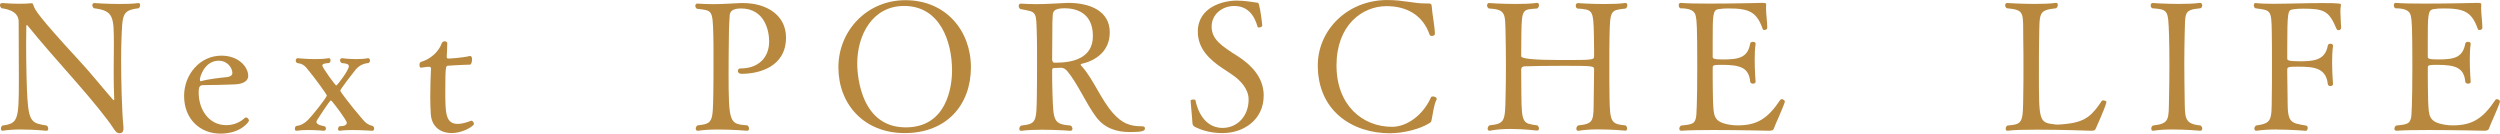
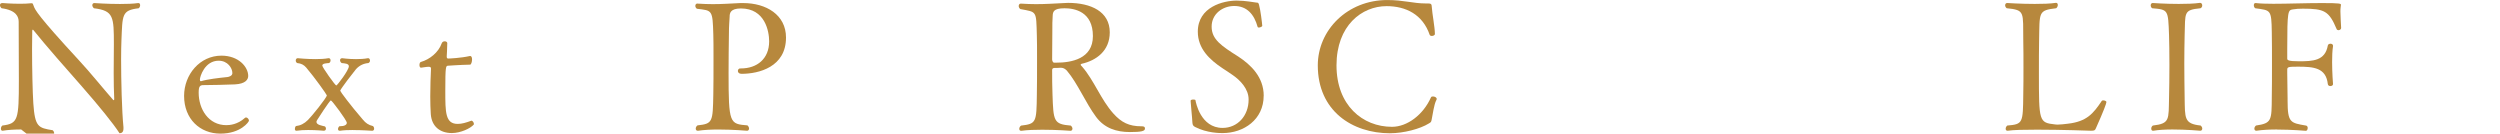
<svg xmlns="http://www.w3.org/2000/svg" id="_レイヤー_2" data-name="レイヤー 2" viewBox="0 0 797.83 42.64">
  <defs>
    <style>
      .cls-1 {
        fill: #b7883d;
        stroke-width: 0px;
      }
    </style>
  </defs>
  <g id="_レイヤー_1-2" data-name="レイヤー 1">
    <g>
-       <path class="cls-1" d="M6.76,41.32c-2.06,0-4.18.11-5.9.4h-.11c-.29,0-.46-.29-.46-.63s.11-.75.46-1.03c5.04-.63,5.27-1.83,5.27-14.56,0-5.33-.06-12.67-.06-18.57,0-1.55-.75-3.67-5.45-4.3-.29-.23-.52-.63-.52-.97,0-.4.23-.69.8-.69,0,0,2.75.23,5.62.23,1.26,0,2.52-.06,3.61-.17h.12c.34,0,.4.29.63.92.4,1.15,1.26,3.04,14.39,17.25,3.67,3.95,7.62,8.88,10.89,12.61.12.11.17.17.23.17.11,0,.17-.11.17-.34v-.23c-.11-2.12-.17-5.04-.17-8.08,0-3.5.06-6.99.06-9.17,0-8.77-.06-10.77-6.36-11.52-.34-.29-.52-.69-.52-.97,0-.4.23-.69.63-.69,0,0,4.07.29,8.2.29,2.12,0,4.18-.06,5.79-.29h.12c.34,0,.52.29.52.69,0,.29-.11.69-.46.97-5.44.63-5.16,2.12-5.5,10.14-.06,1.38-.11,3.55-.11,6.13,0,6.82.23,16.45.75,21.66v.46c0,1.15-.57,1.49-1.26,1.49s-1.15-.34-1.89-1.49c-1.89-2.98-6.65-8.83-11.98-14.9-5.27-5.96-11.52-13.07-15.53-18.05-.06-.06-.11-.11-.17-.11s-.17.17-.17.34c0,1.66-.06,3.67-.06,5.79,0,6.36.17,13.81.4,17.37.52,7.62,1.61,7.85,6.19,8.6.34.29.46.69.46,1.03s-.17.63-.57.63c0,0-3.9-.4-8.02-.4Z" />
+       <path class="cls-1" d="M6.76,41.32c-2.06,0-4.18.11-5.9.4h-.11c-.29,0-.46-.29-.46-.63s.11-.75.46-1.03c5.04-.63,5.27-1.83,5.27-14.56,0-5.33-.06-12.67-.06-18.57,0-1.55-.75-3.67-5.45-4.3-.29-.23-.52-.63-.52-.97,0-.4.23-.69.8-.69,0,0,2.75.23,5.62.23,1.26,0,2.52-.06,3.61-.17h.12c.34,0,.4.29.63.92.4,1.15,1.26,3.04,14.39,17.25,3.67,3.95,7.62,8.88,10.89,12.61.12.11.17.17.23.17.11,0,.17-.11.17-.34v-.23c-.11-2.12-.17-5.04-.17-8.08,0-3.5.06-6.99.06-9.17,0-8.77-.06-10.77-6.36-11.52-.34-.29-.52-.69-.52-.97,0-.4.23-.69.63-.69,0,0,4.07.29,8.2.29,2.12,0,4.18-.06,5.79-.29h.12c.34,0,.52.29.52.69,0,.29-.11.69-.46.97-5.44.63-5.16,2.12-5.5,10.14-.06,1.38-.11,3.55-.11,6.13,0,6.82.23,16.45.75,21.66v.46c0,1.15-.57,1.49-1.26,1.49c-1.89-2.98-6.65-8.83-11.98-14.9-5.27-5.96-11.52-13.07-15.53-18.05-.06-.06-.11-.11-.17-.11s-.17.17-.17.34c0,1.66-.06,3.67-.06,5.79,0,6.36.17,13.81.4,17.37.52,7.62,1.61,7.85,6.19,8.6.34.29.46.69.46,1.03s-.17.63-.57.63c0,0-3.9-.4-8.02-.4Z" />
      <path class="cls-1" d="M70.33,42.64c-6.48,0-11.58-4.64-11.58-12.04,0-6.82,5.04-12.84,11.92-12.84,5.5,0,8.54,3.61,8.54,6.48,0,1.09-.8,2.52-4.24,2.69-2.92.11-7.22.23-9.97.23-1.15,0-1.6.29-1.6,2.41,0,5.27,3.15,10.37,8.83,10.37,1.03,0,3.55-.17,5.9-2.29.12-.11.23-.17.4-.17.4,0,.92.52.92,1.03,0,.34-2.58,4.13-9.11,4.13ZM69.81,19.37c-4.53,0-6.02,5.16-6.02,6.02,0,.29.06.52.29.52h.11c2.01-.63,5.56-1.03,8.37-1.32.57-.06,1.6-.4,1.6-1.26,0-1.6-1.49-3.95-4.36-3.95Z" />
      <path class="cls-1" d="M112.63,41.49c-1.49,0-2.98.06-4.07.23h-.17c-.34,0-.52-.23-.52-.52,0-.34.17-.69.46-.92h.23c1.26,0,2.12-.4,2.12-1.09,0-.8-4.76-7.16-5.1-7.16s-4.36,6.19-4.36,6.25c-.17.23-.23.46-.23.63,0,.97,1.83,1.2,2.69,1.43.23.17.34.46.34.69,0,.4-.23.69-.69.69,0,0-2.41-.23-4.99-.23-1.26,0-2.58.06-3.67.23h-.11c-.34,0-.46-.29-.46-.57,0-.34.11-.69.34-.92,1.43-.17,2.64-.75,3.84-1.95,1.03-.97,6.02-7.11,6.02-7.85,0-.23-3.9-5.73-6.59-8.88-.69-.8-1.55-1.32-2.87-1.43-.29-.17-.46-.46-.46-.8,0-.4.23-.75.63-.75,0,0,2.75.29,5.67.29,1.43,0,2.92-.06,4.13-.29h.11c.4,0,.57.34.57.69s-.17.75-.52.86c-.57.06-2.12.06-2.12.8,0,.57,4.13,6.36,4.47,6.36.29,0,4.01-4.87,4.01-6.13,0-.86-1.2-.92-2.29-1.03-.34-.23-.52-.57-.52-.92s.23-.63.69-.63c0,0,2.01.29,4.41.29,1.26,0,2.58-.06,3.78-.29h.11c.34,0,.57.34.57.75,0,.34-.17.63-.52.8-1.43.11-2.81.69-3.95,1.95-.46.52-5.04,6.42-5.04,6.88,0,.23,3.21,4.58,7.28,9.28.86,1.03,1.72,1.66,3.21,2.01.23.23.34.52.34.8,0,.4-.23.69-.63.69,0,0-3.15-.23-6.19-.23Z" />
      <path class="cls-1" d="M150.49,38.51c.29,0,.75.57.75,1.03,0,.06,0,.17-.06.23-1.03,1.2-4.18,2.69-6.99,2.69-3.78,0-6.42-2.12-6.71-6.02-.11-1.66-.17-3.61-.17-5.67,0-3.15.12-6.48.23-8.71v-.23c0-.4-.29-.52-.75-.52-.69,0-1.83.23-2.41.29h-.06c-.29,0-.46-.4-.46-.86s.17-.92.46-.97c2.81-.8,5.62-3.04,6.65-5.96.17-.46.57-.63.97-.63s.8.23.8.57c0,1.32-.17,4.13-.17,4.13v.23c0,.4.12.57.52.57.34,0,4.07-.17,6.82-.8h.17c.4,0,.57.52.57,1.09,0,.75-.29,1.66-.63,1.66-3.15.06-7.05.34-7.05.34-.69.06-.86.11-.86,8.02,0,6.88,0,10.55,3.96,10.55,1.32,0,2.69-.4,4.36-1.03h.06Z" />
      <path class="cls-1" d="M222.59,1.15c1.83.11,3.44.17,4.87.17,2.87,0,5.33-.17,8.77-.34h.97c7.28,0,13.64,3.73,13.64,11,0,9.4-8.65,11.58-14.21,11.58-.8,0-1.15-.46-1.15-.92,0-.4.29-.8.69-.8h.29c5.1,0,9-3.04,9-8.65,0-3.21-1.32-10.49-9-10.49-3.38,0-3.61,1.49-3.61,2.64-.06,1.43-.23,2.64-.23,5.67-.06,3.95-.11,8.25-.11,12.21,0,16.28.34,16.33,6.02,16.79.34.29.52.69.52,1.03s-.23.69-.63.69c0,0-4.53-.4-9.17-.4-2.29,0-4.64.11-6.48.4h-.11c-.4,0-.63-.29-.63-.69,0-.34.17-.75.57-1.03,4.87-.52,4.87-1.09,5.04-9.92.06-2.24.06-7.11.06-11.52,0-3.21,0-6.13-.06-7.57-.23-7.91-.34-7.62-5.22-8.2-.34-.23-.52-.57-.52-.92,0-.4.23-.75.63-.75h.06Z" />
-       <path class="cls-1" d="M288.71,42.47c-13.01,0-21.15-9.23-21.15-20.98S276.73.06,288.93.06c12.84,0,20.92,9.63,20.92,21.43s-7.57,20.98-21.15,20.98ZM303.83,22.47c0-9-3.73-20.57-15.3-20.57-10.09,0-14.96,9.23-14.96,18.4,0,1.09,0,20.35,15.47,20.35,13.24,0,14.79-13.18,14.79-18.17Z" />
      <path class="cls-1" d="M325.73,1.15c1.83.11,3.38.17,4.87.17,2.98,0,5.5-.17,8.94-.34.46,0,.92-.06,1.32-.06,7.28,0,13.3,2.75,13.3,9.4,0,5.96-4.36,9-8.94,10.03-.29.06-.34.17-.34.29,0,.17.23.4.46.63,3.84,4.41,5.96,10.49,9.97,14.96,2.58,2.87,5.04,4.07,8.88,4.07.75,0,1.2.06,1.2.75,0,.8-1.2,1.09-4.81,1.09-4.24,0-8.08-1.2-10.77-4.81-3.38-4.53-5.85-10.66-9.34-14.79-.46-.46-1.03-.92-1.83-.92h-.17c-.86.06-1.26.06-1.95.06-.46,0-.75.23-.75.63,0,2.58,0,5.16.11,7.74.29,8.65.34,9.57,5.85,10.03.34.29.52.69.52.97,0,.4-.23.69-.63.69,0,0-4.36-.34-9-.34-2.35,0-4.7.06-6.65.34h-.12c-.4,0-.57-.29-.57-.63s.17-.75.57-1.03c4.87-.57,4.93-1.03,5.04-9.91.06-2.24.06-7.05.06-11.29,0-3.15,0-6.02-.06-7.45-.23-8.14.06-7.51-5.27-8.54-.34-.23-.52-.63-.52-.97,0-.4.23-.75.57-.75h.06ZM339.72,2.64c-3.61,0-3.73,1.2-3.78,2.52-.11,1.43-.11,2.41-.11,5.39,0,3.21-.06,5.22-.06,8.42,0,.4.23,1.03.63,1.03h.69c4.81,0,11.69-1.2,11.69-8.48,0-7.85-5.9-8.88-9.05-8.88Z" />
      <path class="cls-1" d="M403.28,30.55c0,7.57-6.3,11.92-13.12,11.92-.86,0-4.99,0-8.77-1.95-.63-.34-.8-.63-.86-1.43-.06-1.6-.57-6.19-.57-6.93,0-.29.46-.4.86-.4.34,0,.69.06.69.23.11.69,1.66,8.83,8.65,8.83,4.81,0,8.31-3.9,8.31-9v-.11c0-3.27-2.58-6.08-5.21-7.85-.97-.69-2.06-1.38-3.09-2.06-4.13-2.75-7.91-6.25-7.91-11.69,0-7.97,8.25-9.92,12.38-9.92,2.92,0,5.5.57,6.3.63.57,0,.69.11.86.74.46,1.6.97,5.73,1.03,6.71,0,.17-.63.52-1.09.52-.17,0-.34-.06-.4-.23-1.09-3.95-3.38-6.65-7.45-6.65-3.72,0-7.22,2.52-7.22,6.59s3.09,6.13,8.54,9.57c4.01,2.64,8.08,6.53,8.08,12.49Z" />
      <path class="cls-1" d="M443.65,42.53c-12.15,0-23.1-7.16-23.1-21.66,0-11.29,9.46-20.86,22.18-20.86,5.22,0,8.25,1.09,12.21,1.09h.29c1.49,0,1.66,0,1.72,1.32.06,1.6.97,6.3.97,8.42,0,.4-.52.63-.97.63-.34,0-.57-.11-.69-.34-2.23-6.53-7.62-9.17-13.75-9.17-7.91,0-15.99,6.19-15.99,18.91s8.31,19.6,17.71,19.6c4.87,0,9.97-3.84,12.44-9.4.12-.23.34-.29.63-.29.52,0,1.2.29,1.2.8,0,.11-.06.23-.11.34-.8,1.49-1.15,4.7-1.49,6.19-.17.8-.17.86-.86,1.26-2.81,1.78-8.14,3.15-12.38,3.15Z" />
-       <path class="cls-1" d="M485.52,30.32c.06,9.28.63,9.06,5.1,9.69.34.29.52.69.52.97,0,.4-.23.69-.63.69,0,0-4.13-.52-8.54-.52-2.29,0-4.64.17-6.53.57h-.12c-.34,0-.57-.29-.57-.63s.17-.8.57-1.09c5.04-.52,4.99-1.38,5.16-9.4.06-1.95.11-5.85.11-9.74s-.06-7.85-.11-9.86c-.17-6.65.23-7.97-5.39-8.31-.34-.23-.52-.63-.52-.97,0-.4.23-.75.63-.75,0,0,4.01.29,8.37.29,2.41,0,4.93-.06,6.93-.34h.12c.34,0,.52.34.52.75,0,.34-.17.75-.52,1.03-4.53.4-4.99-.23-5.1,7.97,0,2.06-.06,7.28-.06,7.28q0,1.2,12.72,1.2c10.14,0,10.55,0,10.55-1.2,0,0,0-4.53-.06-6.59-.17-8.42-.4-8.25-5.33-8.65-.34-.23-.46-.57-.46-.92,0-.4.23-.8.63-.8,0,0,4.13.29,8.54.29,2.35,0,4.76-.06,6.65-.34h.06c.4,0,.57.34.57.75,0,.34-.17.8-.52,1.03-4.81.57-4.99.34-5.16,8.94-.06,2.64-.06,5.62-.06,8.54,0,3.95,0,7.85.06,10.89.12,8.02.57,8.48,5.16,8.94.34.29.46.69.46,1.03s-.17.63-.57.63c0,0-4.18-.4-8.54-.4-2.29,0-4.64.11-6.42.46h-.11c-.34,0-.57-.29-.57-.69,0-.34.17-.75.57-1.03,5.33-.57,4.87-1.55,4.99-9.06.06-2.58.11-8.71.11-8.71,0-1.2,0-1.26-9.69-1.26-4.87,0-10.2.06-12.55.17-.8.06-1.03.52-1.03,1.09l.06,8.08Z" />
-       <path class="cls-1" d="M569.62,32.44c-.75,2.41-2.98,6.99-3.55,8.65-.17.46-.63.63-1.55.63,0,0-9.4-.23-17.71-.23-4.13,0-7.97.06-10.2.23h-.06c-.4,0-.63-.29-.63-.63s.17-.75.57-1.03c3.73-.34,4.3-.63,4.76-2.52.11-.4.4-3.78.4-16.16,0-13.18-.17-14.79-.46-16.16-.23-1.32-1.03-2.58-4.99-2.58-.34-.23-.46-.63-.46-.97,0-.4.17-.75.57-.75h.06c1.78.17,5.22.23,9.11.23,7.68,0,16.91-.23,16.91-.23.97,0,1.26.06,1.26.57v.11c0,.29-.06.57-.06.86,0,1.89.4,4.53.4,6.42,0,.46-.46.69-.92.69-.23,0-.46-.06-.52-.29-1.95-5.56-4.41-6.59-11-6.59-1.15,0-2.18.06-3.15.23-1.83.29-1.83,1.83-1.83,10.95v4.18c0,.63.23.92,3.21.92,5.1,0,7.97-.52,8.77-5.1.06-.34.46-.52.86-.52.46,0,.86.17.86.63v.06c-.23,1.43-.29,3.21-.29,5.04,0,3.55.29,7.05.29,7.05,0,.34-.4.57-.86.57-.4,0-.8-.23-.86-.57-.4-4.58-3.21-5.44-9.06-5.44-2.69,0-2.92.11-2.92.97v2.41c0,2.75.06,6.65.11,8.2.23,4.76.06,6.71,5.56,7.57.69.11,1.49.17,2.29.17,6.19,0,9.57-2.12,13.58-8.08.12-.17.29-.29.52-.29.46,0,.97.46.97.75v.06Z" />
      <path class="cls-1" d="M650.09,41.38c-3.95,0-7.51.06-9.34.34h-.11c-.4,0-.57-.29-.57-.63s.17-.75.52-1.03c5.04-.4,4.99-.86,5.1-9.97.06-2.58.06-5.56.06-8.54s0-6.02-.06-8.6c-.11-9.11.63-9.74-5.27-10.32-.34-.23-.52-.63-.52-.92,0-.4.23-.75.63-.75,0,0,4.36.29,8.83.29,2.46,0,4.87-.06,6.71-.34h.12c.34,0,.52.29.52.69,0,.34-.17.75-.52,1.03-5.79.69-5.27,1.2-5.45,10.37-.06,2.52-.06,6.48-.06,10.32,0,15.42,0,15.82,5.16,16.39.17,0,.46.06.75.06.92,0,2.29-.17,3.32-.29,6.08-.69,8.14-3.27,10.83-7.28.06-.11.23-.17.46-.17.46,0,1.03.23,1.03.52,0,.4-.86,2.81-3.38,8.42-.29.69-.52.75-1.61.75,0,0-9.28-.34-17.14-.34Z" />
      <path class="cls-1" d="M702.17.92c.4,0,.63.4.63.8s-.17.74-.57.92c-5.45.52-4.81,1.32-5.04,8.54-.06,2.69-.11,5.85-.11,9,0,3.84.06,7.74.11,11,.12,6.53-.23,8.31,5.1,8.88.34.29.52.63.52.97,0,.4-.23.69-.63.69,0,0-4.41-.4-8.88-.4-2.18,0-4.41.11-6.08.4h-.17c-.34,0-.52-.29-.52-.69,0-.34.17-.75.52-.97,5.5-.63,4.99-1.95,5.16-8.83.06-2.75.12-6.71.12-10.49s-.06-7.45-.12-9.46c-.29-8.2-.23-8.2-5.39-8.65-.34-.23-.46-.63-.46-.92,0-.4.23-.75.63-.75,0,0,3.95.29,8.31.29,2.35,0,4.81-.06,6.82-.34h.06Z" />
      <path class="cls-1" d="M726.71,41.32c-2.35,0-4.7.11-6.59.4h-.11c-.34,0-.57-.29-.57-.69,0-.29.17-.69.52-.97,5.04-.74,4.99-1.6,5.04-9.06.06-2.87.06-6.59.06-10.37s0-7.56-.06-10.37c-.11-7.28-.34-6.93-5.27-7.62-.34-.23-.46-.63-.46-.97,0-.4.17-.69.52-.69h.11c1.43.17,3.38.23,5.62.23,4.58,0,10.32-.23,15.47-.23,5.85,0,6.08.17,6.08.57,0,.23-.06.52-.11.86-.06.4-.06.8-.06,1.32,0,1.6.17,3.55.23,5.22,0,.4-.46.69-.86.69-.23,0-.46-.11-.57-.34-2.46-5.85-3.96-6.53-10.78-6.53-1.2,0-2.29.06-3.21.23-1.55.23-1.78.46-1.78,12.55v3.15c0,.46.23.86,3.72.86,4.53,0,8.37-.17,9.23-5.04.06-.4.52-.57.86-.57.4,0,.8.23.8.63v.17c-.23,1.43-.29,3.21-.29,5.04,0,3.55.29,7.05.29,7.05,0,.4-.4.63-.86.63-.34,0-.74-.17-.8-.63-.57-5.22-4.47-5.56-9.57-5.56-3.15,0-3.38.11-3.38,1.03v1.03c0,2.29.11,6.25.11,8.08v.69c0,7.11.92,7.11,5.9,7.97.34.06.52.4.52.75,0,.46-.23.92-.57.92,0,0-4.53-.4-9.17-.4Z" />
-       <path class="cls-1" d="M797.83,32.44c-.75,2.41-2.98,6.99-3.55,8.65-.17.46-.63.63-1.55.63,0,0-9.4-.23-17.71-.23-4.13,0-7.97.06-10.2.23h-.06c-.4,0-.63-.29-.63-.63s.17-.75.57-1.03c3.72-.34,4.3-.63,4.76-2.52.11-.4.4-3.78.4-16.16,0-13.18-.17-14.79-.46-16.16-.23-1.32-1.03-2.58-4.99-2.58-.34-.23-.46-.63-.46-.97,0-.4.17-.75.57-.75h.06c1.78.17,5.22.23,9.11.23,7.68,0,16.91-.23,16.91-.23.97,0,1.26.06,1.26.57v.11c0,.29-.06.57-.06.86,0,1.89.4,4.53.4,6.42,0,.46-.46.69-.92.69-.23,0-.46-.06-.52-.29-1.95-5.56-4.41-6.59-11-6.59-1.15,0-2.18.06-3.15.23-1.83.29-1.83,1.83-1.83,10.95v4.18c0,.63.23.92,3.21.92,5.1,0,7.97-.52,8.77-5.1.06-.34.46-.52.86-.52.46,0,.86.17.86.63v.06c-.23,1.43-.29,3.21-.29,5.04,0,3.55.29,7.05.29,7.05,0,.34-.4.57-.86.57-.4,0-.8-.23-.86-.57-.4-4.58-3.21-5.44-9.05-5.44-2.69,0-2.92.11-2.92.97v2.41c0,2.75.06,6.65.11,8.2.23,4.76.06,6.71,5.56,7.57.69.11,1.49.17,2.29.17,6.19,0,9.57-2.12,13.58-8.08.12-.17.29-.29.52-.29.46,0,.97.46.97.75v.06Z" />
    </g>
  </g>
</svg>